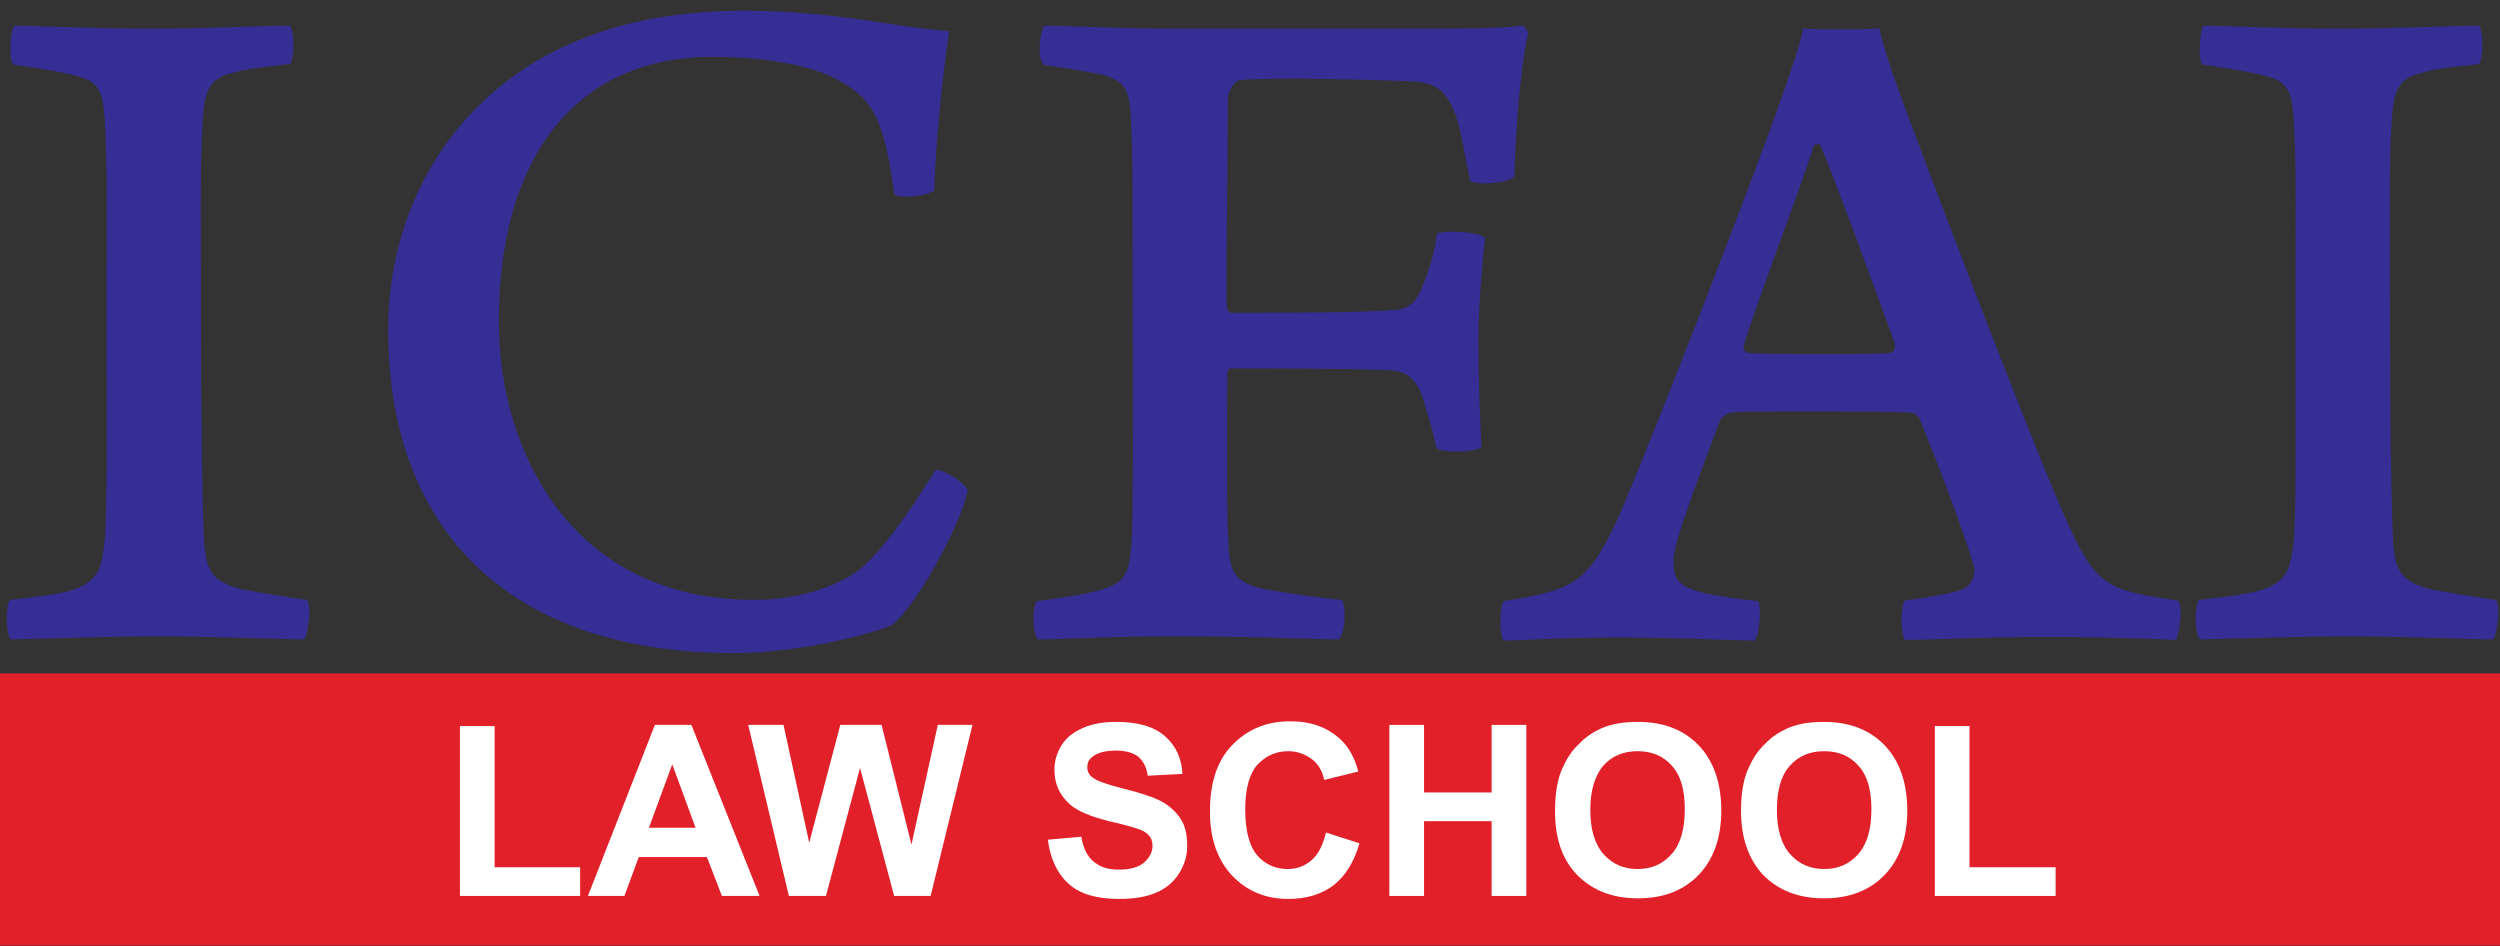
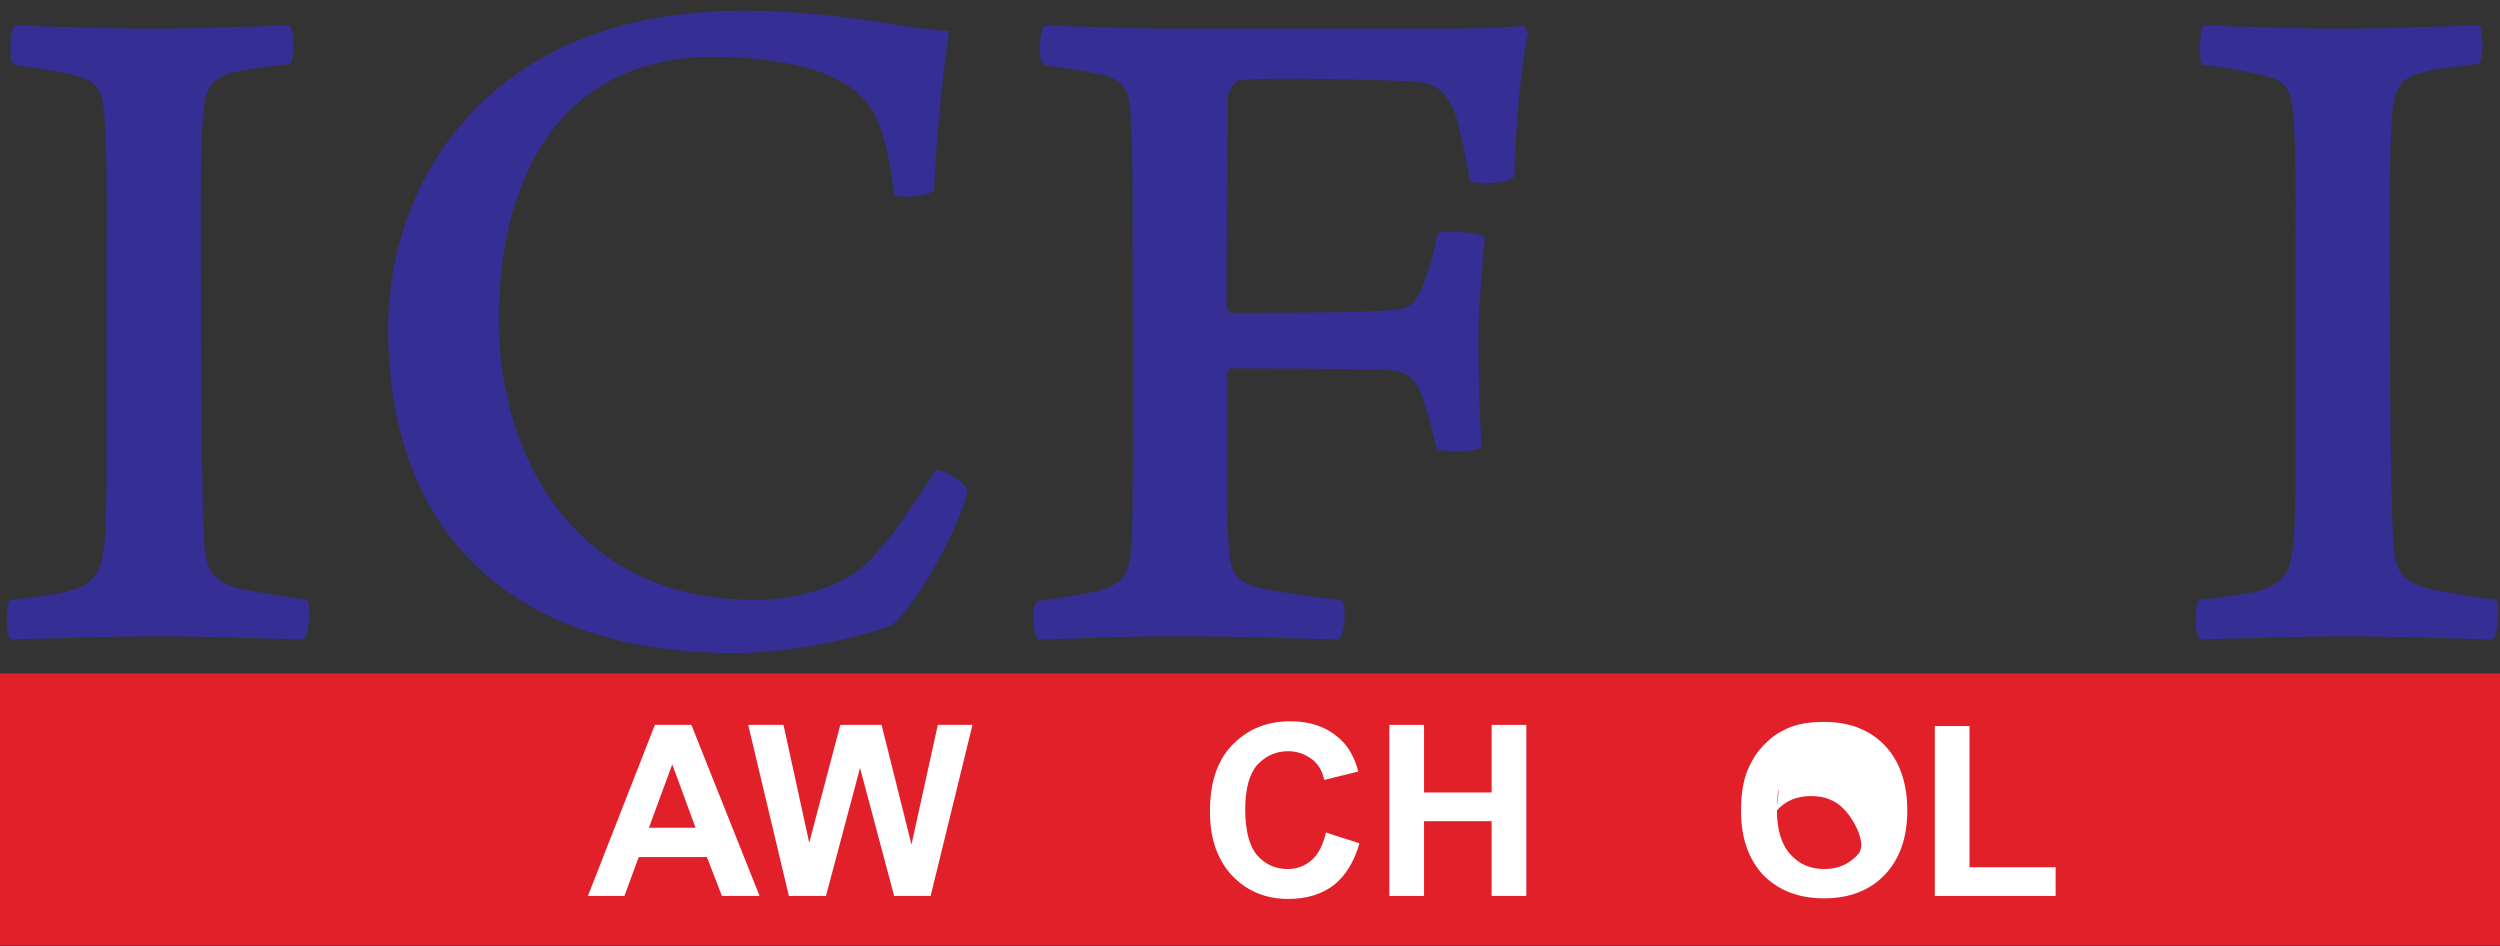
<svg xmlns="http://www.w3.org/2000/svg" version="1.1" id="Layer_1" x="0px" y="0px" viewBox="0 0 418 158.2" style="enable-background:new 0 0 418 158.2;" xml:space="preserve">
  <rect x="0" y="0" width="418" height="158.2" fill="#333333" stroke="none" />
  <style type="text/css">
	.st0{display:none;fill:#CCCCCC;}
	.st1{fill:#352E95;}
	.st2{fill:#E22029;}
	.st3{fill:#FFFFFF;}
</style>
  <rect y="-0.1" class="st0" width="418" height="158" />
  <g>
    <g>
      <path class="st1" d="M2.4,4.3c3.3,0,13.9,0.5,22.6,0.5c8.9,0,19-0.5,23.5-0.5c0.7,1,0.8,5.2,0,6.4c-4.4,0.5-7.4,0.8-9.7,1.5    c-3.9,1-4.6,3-4.9,7.9c-0.5,7.1-0.3,18.9-0.3,33.3c0,15.3,0.2,30.7,0.5,36.4c0.2,5.1,1,7.4,6.2,8.7c2.5,0.5,6.2,1.1,11,1.8    c0.8,0.7,0.3,5.9-0.5,6.6c-3.6,0-15.4-0.5-24.1-0.5c-9.7,0-21.8,0.5-24.8,0.5c-1-0.5-1-5.9-0.2-6.6c4.4-0.5,6.7-0.8,9.2-1.3    c5.2-1.3,5.9-3.6,6.4-6.9c0.7-4.8,0.5-14.4,0.5-41.3C17.8,37,18,27.7,17.5,20c-0.3-4.4-0.8-6.2-4.3-7.2c-3-0.8-6.1-1.3-11-2    C1.4,9.9,1.7,5.1,2.4,4.3z" />
      <path class="st1" d="M139,12.8c-5.1-2.3-12.5-3.3-20-3.3C95.7,9.6,83.4,27,83.4,53.7c0,22.3,12.6,46.6,42.6,46.6    c9,0,14.6-3,17.1-4.6c3.8-2.8,8.5-9.3,13.3-17.1c1.3-0.2,4.9,2,5.4,3.4c-1.3,6.2-8.9,19.8-12.8,22.6c-4.6,1.8-16.2,4.6-26.2,4.6    c-37.6,0-57.9-20.5-57.9-54.1c0-17.9,8.4-35.9,26.4-45.8c8.9-4.8,19.5-7.5,33.1-7.5c15.6,0,26.7,3,34.3,3.4    c-1,6.6-2.3,18.9-2.5,26.6c-0.8,1-6.6,1.6-6.7,0.5C147.7,19.1,145.7,16.1,139,12.8z" />
      <path class="st1" d="M174.6,4.3c3.8,0,13.4,0.5,22,0.5h40.8c5.6,0,13.4,0,17.1-0.5c0.5,0,1,1,1,1.3c-1,3.9-2.1,14.8-2.3,23.9    c-0.8,1.1-6.4,1.6-7.4,0.7c-1-4.9-1.3-7.1-2.3-10.7c-1.6-4.1-3-5.7-7.7-5.9c-6.4-0.3-23.3-0.7-28.5-0.2c-1,0.2-2,2.1-2,3    c0,11.8-0.3,23.1-0.2,34.9c0,0.5,0.5,1,0.7,1c10.5,0,21.8,0,27.6-0.5c3-0.2,3.9-2.3,5.1-5.7c0.7-1.8,1.3-3.9,1.8-7.1    c1.6-0.5,6.4-0.3,8,0.7c-0.5,4.3-1.1,11.8-1.1,17.2c0,6.2,0.2,12,0.5,17.9c-1.3,0.8-5.6,1-7.5,0.2c-0.8-3.6-1.3-5.2-2-7.4    c-1.1-3.9-2.6-5.6-6.1-5.7c-5.9-0.3-21.6-0.3-26.2-0.3c-0.5,0-0.7,0.5-0.7,0.8c0,10.2-0.2,21.6,0.2,28.4c0.2,4.9,1.1,6.7,6.1,7.7    c4.3,0.8,8,1.3,12.8,1.8c0.8,0.8,0.7,5.7-0.5,6.6c-5.4,0-12.8-0.5-27.6-0.5c-11.8,0-16.7,0.5-22.6,0.5c-1-0.7-1.1-5.6-0.2-6.4    c4.1-0.5,7.5-1.1,9.7-1.6c4.9-1.3,5.7-2.5,6.1-8.2c0.3-6.1,0.2-16.2,0.2-36.2c0-18.7,0-29.2-0.3-34.3c-0.2-5.4-1.1-6.7-4.8-7.7    c-2.5-0.5-5.7-1.1-9.7-1.6C173.3,9.9,173.9,5.1,174.6,4.3z" />
-       <path class="st1" d="M271.5,84.4c7.2-17.2,23.1-58.4,26.7-69c1.3-3.8,2.8-8,3.3-10.7c0.8,0.2,3,0.2,6.1,0.2c3.9,0,5.7,0,6.6-0.2    c0.8,3.3,1.8,6.4,3,9.7c3.3,9.2,21.5,57.1,27.9,71.7c5.2,11.6,6.6,12.6,19,14.3c1,0.7,0.3,5.7-0.3,6.6c-4.3-0.2-12.1-0.5-21.5-0.5    c-9.8,0-20.5,0.5-23.8,0.5c-0.7-0.8-0.8-5.7,0-6.6c3.6-0.5,7.1-1,9.5-1.8c2-0.8,2.3-3,2-4.1c-2.1-6.9-6.4-18-9-24.4    c-0.3-0.8-1.3-1.1-1.6-1.1c-3-0.2-10.5-0.2-16.6-0.2c-10.5,0-11.5,0-13.3,0.2c-0.8,0-2,1.1-2,1.5c-3.4,9.3-7.7,20-7.7,23.3    c0,3.1,0.7,4.3,5.4,5.4c2.1,0.5,5.7,1,8.7,1.3c0.7,0.8,0.3,5.7-0.5,6.6c-3.3,0-11.8-0.5-22.8-0.5c-10.7,0-16.1,0.5-19.2,0.5    c-0.7-0.8-0.7-5.7,0-6.6C263.5,98.6,265.8,97.6,271.5,84.4z M303.3,24.3c-2.8,8.7-8.7,23.8-11.8,33.6c0,0.5,0.2,1,0.7,1.1    c1.8,0.2,8.2,0.2,13,0.2c4.1,0,8.7,0,10.8-0.2c0.5,0,1-0.8,0.8-1.6c-3.1-8.5-9.7-26.7-12.5-33.3C304.2,24.2,303.7,24,303.3,24.3z" />
      <path class="st1" d="M368.4,4.3c3.3,0,13.9,0.5,22.6,0.5c8.9,0,19-0.5,23.5-0.5c0.7,1,0.8,5.2,0,6.4c-4.4,0.5-7.4,0.8-9.7,1.5    c-3.9,1-4.6,3-4.9,7.9c-0.5,7.1-0.3,18.9-0.3,33.3c0,15.3,0.2,30.7,0.5,36.4c0.2,5.1,1,7.4,6.2,8.7c2.5,0.5,6.2,1.1,11,1.8    c0.8,0.7,0.3,5.9-0.5,6.6c-3.6,0-15.4-0.5-24.1-0.5c-9.7,0-21.8,0.5-24.8,0.5c-1-0.5-1-5.9-0.2-6.6c4.4-0.5,6.7-0.8,9.2-1.3    c5.2-1.3,5.9-3.6,6.4-6.9c0.7-4.8,0.5-14.4,0.5-41.3c0-13.8,0.2-23.1-0.3-30.8c-0.3-4.4-0.8-6.2-4.3-7.2c-3-0.8-6.1-1.3-11-2    C367.5,9.9,367.8,5.1,368.4,4.3z" />
    </g>
  </g>
  <rect y="112.6" class="st2" width="418" height="45.5" />
  <g>
-     <path class="st3" d="M76.9,149.8v-28.4h5.8V145H97v4.8H76.9z" />
    <path class="st3" d="M127,149.8h-6.3l-2.5-6.5h-11.4l-2.4,6.5h-6.1l11.2-28.6h6.1L127,149.8z M116.3,138.4l-3.9-10.6l-3.9,10.6   H116.3z" />
    <path class="st3" d="M131.9,149.8l-6.8-28.6h5.9l4.3,19.7l5.2-19.7h6.9l5,20l4.4-20h5.8l-7,28.6h-6.1l-5.7-21.4l-5.7,21.4   L131.9,149.8L131.9,149.8z" />
-     <path class="st3" d="M175.2,140.4l5.6-0.5c0.3,1.9,1,3.3,2.1,4.2s2.4,1.3,4.2,1.3c1.9,0,3.3-0.4,4.2-1.2s1.4-1.7,1.4-2.8   c0-0.7-0.2-1.3-0.6-1.7c-0.4-0.5-1.1-0.9-2.1-1.2c-0.7-0.2-2.2-0.7-4.6-1.2c-3.1-0.8-5.3-1.7-6.5-2.8c-1.8-1.6-2.6-3.5-2.6-5.8   c0-1.5,0.4-2.8,1.2-4.1c0.8-1.3,2-2.2,3.6-2.9c1.6-0.7,3.4-1,5.6-1c3.6,0,6.3,0.8,8.1,2.4s2.8,3.7,2.9,6.3l-5.8,0.3   c-0.2-1.5-0.8-2.5-1.6-3.2c-0.8-0.6-2-1-3.7-1s-3,0.3-3.9,1c-0.6,0.4-0.9,1-0.9,1.8c0,0.7,0.3,1.3,0.9,1.7c0.7,0.6,2.5,1.2,5.3,1.9   s4.9,1.4,6.2,2.1s2.4,1.7,3.2,2.9s1.1,2.8,1.1,4.6c0,1.6-0.5,3.2-1.4,4.6c-0.9,1.4-2.2,2.5-3.9,3.2s-3.7,1-6.2,1   c-3.6,0-6.4-0.8-8.3-2.5C176.8,146.1,175.6,143.6,175.2,140.4z" />
    <path class="st3" d="M221.7,139.2l5.6,1.8c-0.9,3.1-2.3,5.4-4.3,7c-2,1.5-4.5,2.3-7.6,2.3c-3.8,0-6.9-1.3-9.4-3.9   c-2.4-2.6-3.7-6.1-3.7-10.7c0-4.8,1.2-8.5,3.7-11.1s5.7-4,9.7-4c3.5,0,6.3,1,8.5,3.1c1.3,1.2,2.3,3,2.9,5.3l-5.7,1.4   c-0.3-1.5-1-2.7-2.1-3.5s-2.4-1.3-3.9-1.3c-2.1,0-3.8,0.8-5.2,2.3c-1.3,1.5-2,4-2,7.4c0,3.6,0.7,6.2,2,7.7s3,2.3,5.1,2.3   c1.5,0,2.9-0.5,4-1.5C220.4,142.9,221.2,141.3,221.7,139.2z" />
    <path class="st3" d="M232.3,149.8v-28.6h5.8v11.3h11.3v-11.3h5.8v28.6h-5.8v-12.5h-11.3v12.5H232.3z" />
-     <path class="st3" d="M260,135.6c0-2.9,0.4-5.4,1.3-7.3c0.7-1.5,1.5-2.8,2.7-3.9c1.1-1.2,2.4-2,3.7-2.6c1.8-0.8,3.8-1.1,6.2-1.1   c4.2,0,7.6,1.3,10.1,3.9s3.8,6.3,3.8,10.9c0,4.6-1.3,8.2-3.8,10.8s-5.9,3.9-10.1,3.9c-4.3,0-7.6-1.3-10.2-3.9   C261.2,143.7,260,140.2,260,135.6z M265.9,135.4c0,3.2,0.7,5.7,2.2,7.4s3.4,2.5,5.7,2.5s4.2-0.8,5.7-2.5s2.2-4.2,2.2-7.5   s-0.7-5.7-2.2-7.3c-1.4-1.6-3.3-2.4-5.7-2.4s-4.3,0.8-5.8,2.5C266.7,129.7,265.9,132.1,265.9,135.4z" />
-     <path class="st3" d="M291.1,135.6c0-2.9,0.4-5.4,1.3-7.3c0.7-1.5,1.5-2.8,2.7-3.9c1.1-1.2,2.4-2,3.7-2.6c1.8-0.8,3.8-1.1,6.2-1.1   c4.2,0,7.6,1.3,10.1,3.9s3.8,6.3,3.8,10.9c0,4.6-1.3,8.2-3.8,10.8s-5.9,3.9-10.1,3.9c-4.3,0-7.6-1.3-10.2-3.9   C292.4,143.7,291.1,140.2,291.1,135.6z M297.1,135.4c0,3.2,0.7,5.7,2.2,7.4s3.4,2.5,5.7,2.5s4.2-0.8,5.7-2.5s2.2-4.2,2.2-7.5   s-0.7-5.7-2.2-7.3c-1.4-1.6-3.3-2.4-5.7-2.4s-4.3,0.8-5.8,2.5C297.8,129.7,297.1,132.1,297.1,135.4z" />
+     <path class="st3" d="M291.1,135.6c0-2.9,0.4-5.4,1.3-7.3c0.7-1.5,1.5-2.8,2.7-3.9c1.1-1.2,2.4-2,3.7-2.6c1.8-0.8,3.8-1.1,6.2-1.1   c4.2,0,7.6,1.3,10.1,3.9s3.8,6.3,3.8,10.9c0,4.6-1.3,8.2-3.8,10.8s-5.9,3.9-10.1,3.9c-4.3,0-7.6-1.3-10.2-3.9   C292.4,143.7,291.1,140.2,291.1,135.6z M297.1,135.4c0,3.2,0.7,5.7,2.2,7.4s3.4,2.5,5.7,2.5s4.2-0.8,5.7-2.5s-0.7-5.7-2.2-7.3c-1.4-1.6-3.3-2.4-5.7-2.4s-4.3,0.8-5.8,2.5C297.8,129.7,297.1,132.1,297.1,135.4z" />
    <path class="st3" d="M323.5,149.8v-28.4h5.8V145h14.4v4.8H323.5z" />
  </g>
</svg>